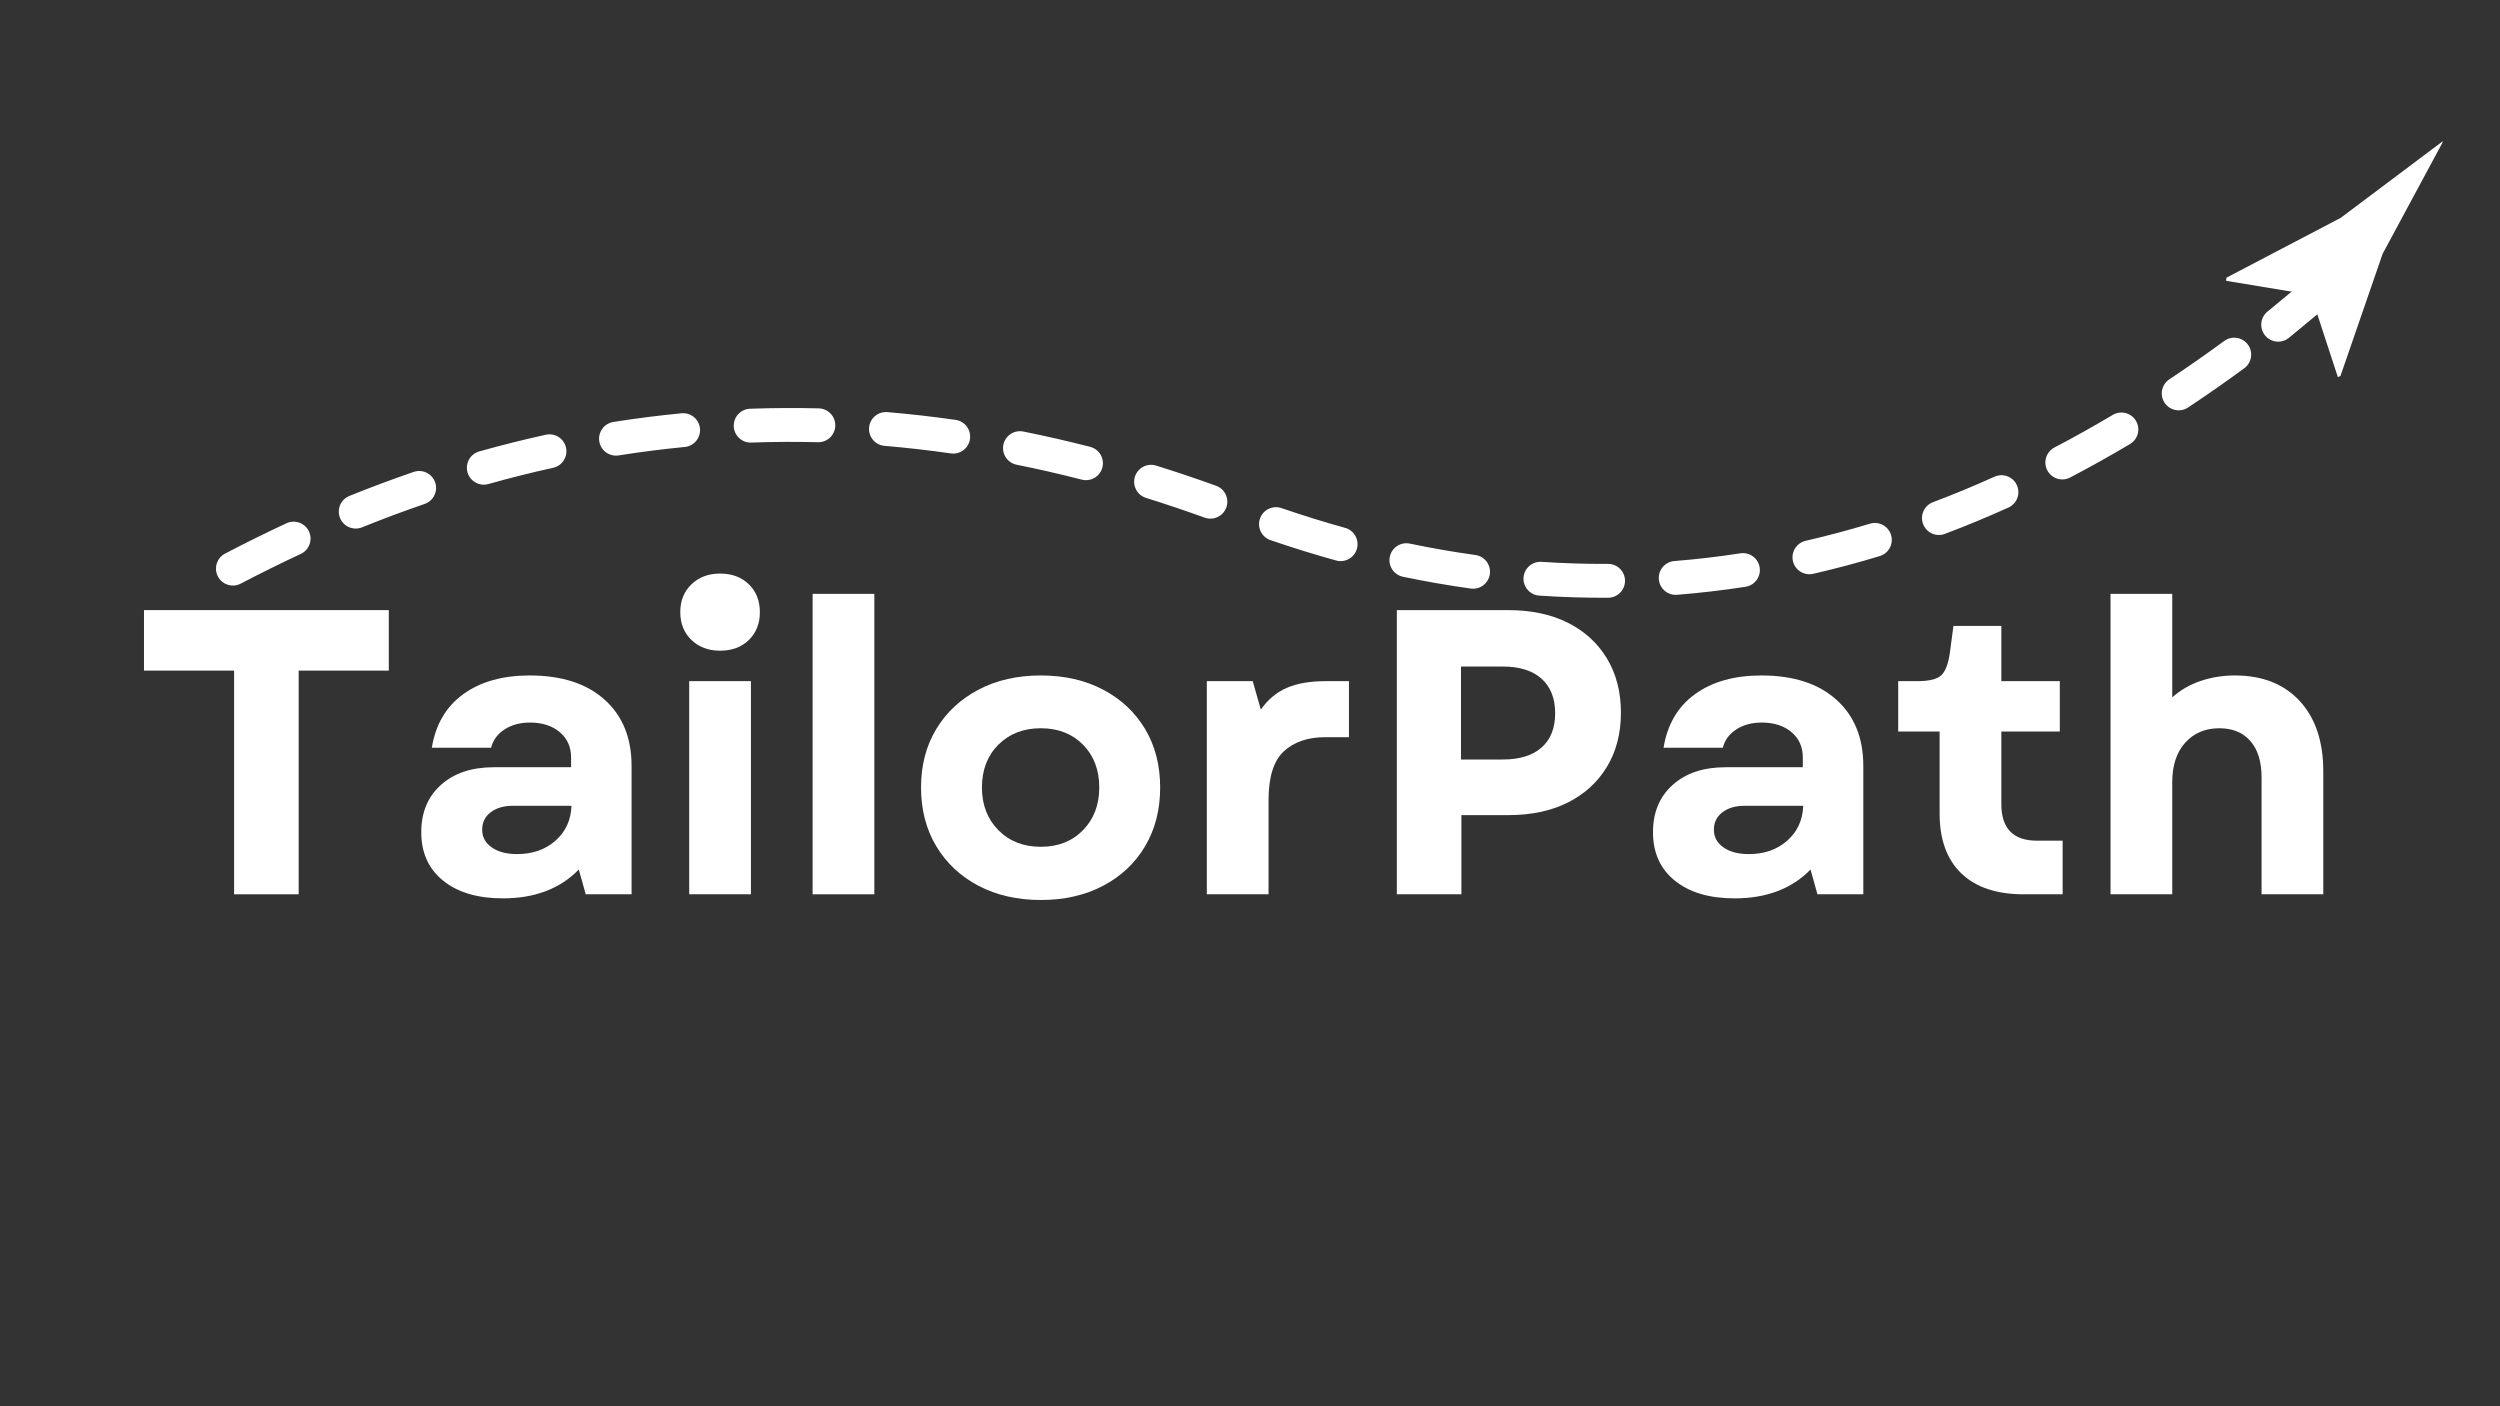
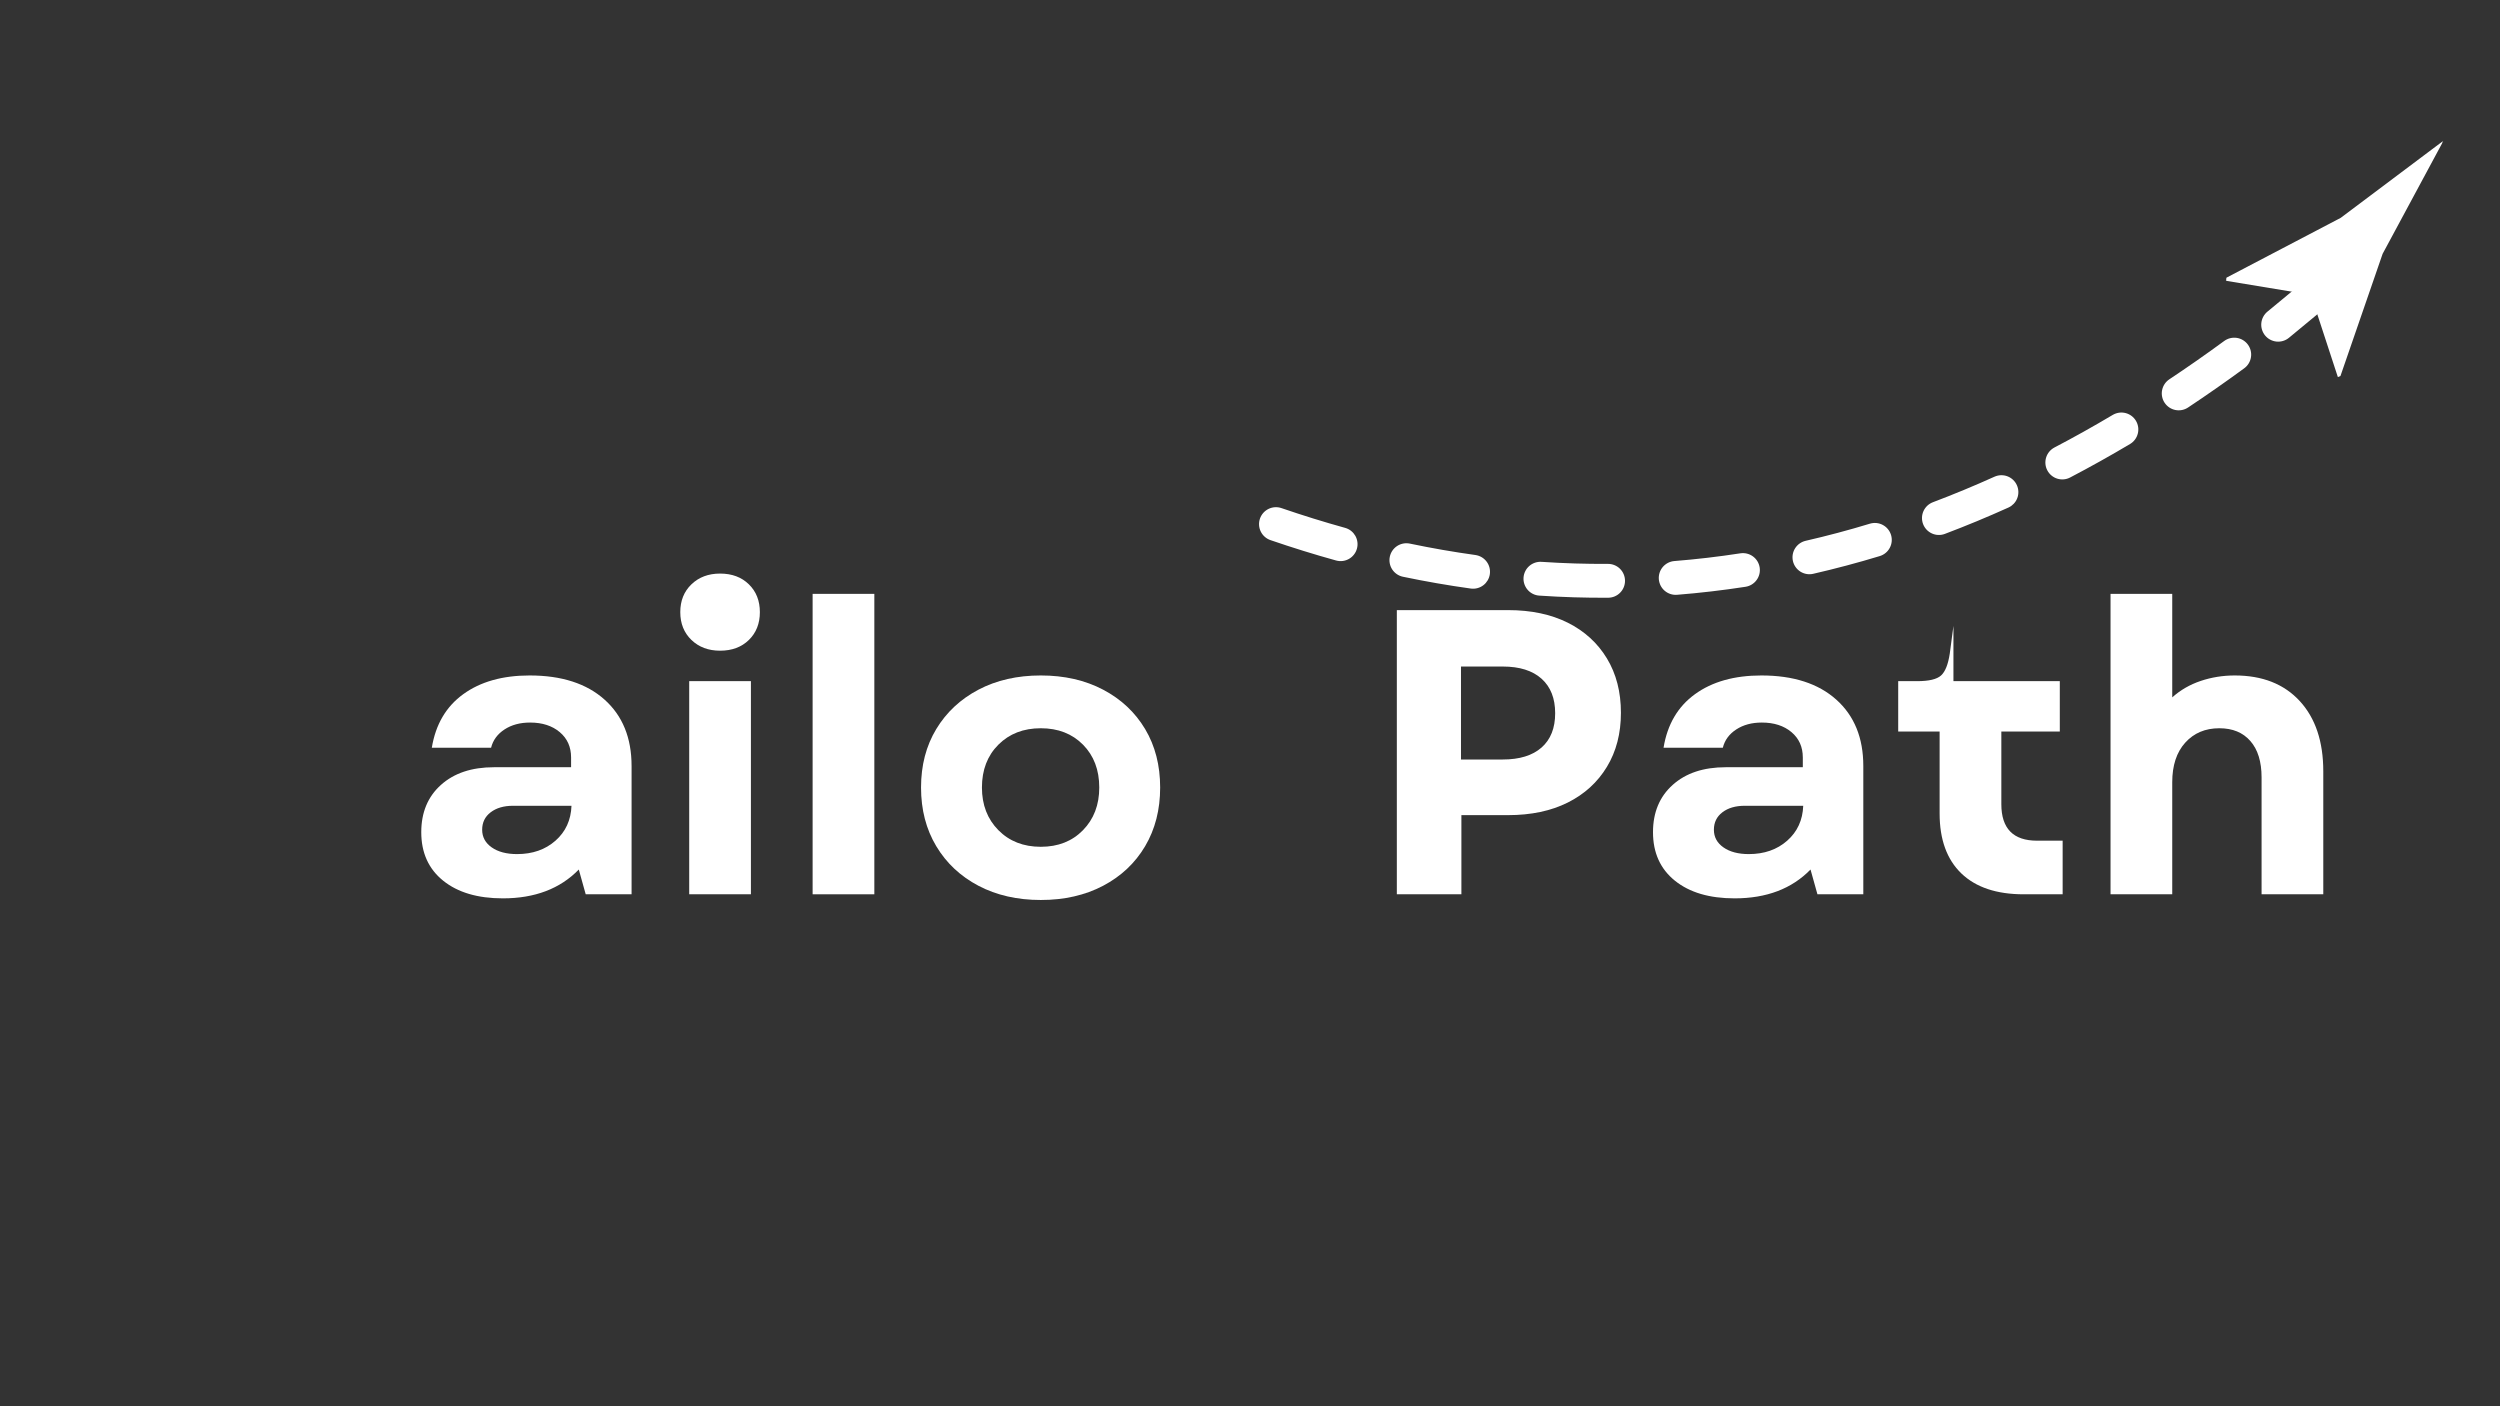
<svg xmlns="http://www.w3.org/2000/svg" width="1920" height="1080" viewBox="0 0 1920 1080" fill="none">
  <rect x="0" y="0" width="1920" height="1080" fill="#333333" stroke="none" />
  <mask id="mask0_1_173" style="mask-type:luminance" maskUnits="userSpaceOnUse" x="1709" y="108" width="168" height="183">
    <path d="M1709.33 108H1876.22V290.667H1709.33V108Z" fill="white" />
  </mask>
  <g mask="url(#mask0_1_173)">
    <path d="M1774.8 226.437L1709.48 215.63L1709.77 213.333L1797.68 167.297C1823.99 147.542 1850.31 127.792 1876.62 108.042C1861.03 137.015 1845.43 165.984 1829.84 194.958L1797.47 288.771L1795.48 289.604L1774.8 226.437Z" fill="white" />
  </g>
  <path d="M1798 226.281L1757.92 259.412C1757.26 259.953 1756.55 260.427 1755.8 260.834C1755.05 261.24 1754.27 261.568 1753.45 261.818C1752.64 262.068 1751.8 262.24 1750.95 262.323C1750.1 262.412 1749.26 262.412 1748.41 262.334C1747.56 262.25 1746.72 262.089 1745.91 261.844C1745.09 261.599 1744.3 261.276 1743.55 260.875C1742.79 260.479 1742.08 260.011 1741.42 259.469C1740.76 258.927 1740.16 258.334 1739.61 257.672C1739.07 257.016 1738.59 256.313 1738.19 255.558C1737.79 254.808 1737.46 254.026 1737.21 253.209C1736.96 252.391 1736.79 251.558 1736.7 250.709C1736.61 249.86 1736.61 249.011 1736.69 248.162C1736.77 247.313 1736.94 246.479 1737.18 245.662C1737.43 244.844 1737.75 244.058 1738.15 243.302C1738.55 242.547 1739.02 241.839 1739.56 241.177C1740.09 240.516 1740.69 239.917 1741.35 239.37L1781.43 206.24C1782.09 205.698 1782.8 205.224 1783.55 204.818C1784.3 204.412 1785.08 204.084 1785.9 203.834C1786.71 203.584 1787.55 203.417 1788.4 203.328C1789.24 203.245 1790.09 203.24 1790.94 203.323C1791.8 203.401 1792.63 203.563 1793.45 203.808C1794.27 204.052 1795.05 204.375 1795.8 204.776C1796.56 205.177 1797.27 205.646 1797.93 206.183C1798.59 206.724 1799.19 207.323 1799.73 207.979C1800.28 208.636 1800.76 209.344 1801.16 210.094C1801.56 210.844 1801.89 211.63 1802.14 212.443C1802.39 213.261 1802.56 214.094 1802.65 214.943C1802.73 215.792 1802.74 216.641 1802.66 217.49C1802.58 218.339 1802.41 219.177 1802.17 219.995C1801.92 220.813 1801.6 221.594 1801.2 222.349C1800.8 223.104 1800.33 223.813 1799.79 224.474C1799.26 225.136 1798.66 225.74 1798 226.281Z" fill="white" />
-   <path d="M172.833 425.187C188.526 416.953 204.255 409.177 220.016 401.859C220.786 401.5 221.589 401.219 222.417 401.016C223.25 400.812 224.089 400.693 224.943 400.656C225.797 400.625 226.641 400.672 227.484 400.802C228.328 400.932 229.151 401.146 229.953 401.437C230.755 401.729 231.521 402.099 232.25 402.542C232.979 402.984 233.656 403.495 234.286 404.073C234.917 404.651 235.484 405.286 235.984 405.974C236.49 406.661 236.922 407.396 237.281 408.172C237.641 408.943 237.922 409.745 238.125 410.573C238.323 411.406 238.443 412.245 238.479 413.099C238.516 413.953 238.469 414.797 238.339 415.641C238.208 416.484 237.995 417.307 237.703 418.109C237.406 418.911 237.042 419.677 236.594 420.406C236.151 421.135 235.641 421.812 235.063 422.443C234.484 423.073 233.854 423.635 233.161 424.141C232.474 424.646 231.745 425.078 230.969 425.437C215.589 432.583 200.234 440.177 184.906 448.214C184.151 448.609 183.365 448.927 182.547 449.167C181.724 449.411 180.891 449.568 180.042 449.646C179.193 449.724 178.344 449.714 177.495 449.625C176.646 449.536 175.813 449.365 174.995 449.109C174.182 448.854 173.401 448.521 172.651 448.115C171.901 447.708 171.198 447.229 170.542 446.682C169.885 446.135 169.292 445.531 168.755 444.865C168.219 444.203 167.75 443.49 167.354 442.734C166.958 441.979 166.641 441.193 166.401 440.375C166.156 439.557 166 438.719 165.922 437.87C165.844 437.021 165.854 436.172 165.943 435.323C166.031 434.474 166.203 433.641 166.458 432.828C166.714 432.01 167.047 431.229 167.453 430.479C167.859 429.729 168.339 429.026 168.885 428.375C169.432 427.719 170.036 427.12 170.703 426.583C171.365 426.047 172.078 425.583 172.833 425.187ZM268.328 380.875C284.75 374.24 301.208 368.089 317.703 362.432C318.51 362.151 319.339 361.958 320.182 361.844C321.026 361.729 321.875 361.698 322.729 361.75C323.583 361.807 324.422 361.943 325.245 362.161C326.073 362.375 326.865 362.672 327.635 363.047C328.401 363.422 329.125 363.87 329.802 364.385C330.479 364.906 331.104 365.484 331.667 366.125C332.234 366.766 332.729 367.453 333.156 368.193C333.589 368.927 333.943 369.703 334.219 370.51C334.495 371.318 334.693 372.141 334.807 372.99C334.917 373.833 334.948 374.682 334.896 375.536C334.844 376.385 334.708 377.224 334.49 378.052C334.271 378.875 333.974 379.672 333.599 380.437C333.224 381.203 332.776 381.927 332.26 382.609C331.745 383.286 331.167 383.906 330.526 384.474C329.885 385.036 329.198 385.536 328.458 385.964C327.719 386.391 326.948 386.745 326.141 387.021C310.089 392.531 294.063 398.516 278.068 404.979C277.276 405.302 276.464 405.542 275.625 405.698C274.786 405.859 273.943 405.932 273.089 405.927C272.234 405.922 271.391 405.828 270.552 405.656C269.719 405.479 268.906 405.229 268.12 404.896C267.333 404.562 266.589 404.156 265.885 403.672C265.177 403.193 264.526 402.651 263.927 402.042C263.328 401.432 262.797 400.771 262.328 400.057C261.859 399.344 261.464 398.589 261.146 397.797C260.828 397.005 260.589 396.193 260.427 395.354C260.266 394.516 260.193 393.667 260.198 392.812C260.208 391.964 260.297 391.115 260.469 390.281C260.646 389.448 260.901 388.635 261.234 387.849C261.568 387.062 261.974 386.318 262.453 385.609C262.932 384.906 263.479 384.255 264.089 383.656C264.693 383.057 265.354 382.526 266.068 382.057C266.786 381.589 267.536 381.193 268.328 380.875ZM368.036 346.708C385.057 341.917 402.109 337.641 419.203 333.88C420.036 333.698 420.88 333.594 421.734 333.578C422.589 333.562 423.432 333.625 424.276 333.776C425.115 333.927 425.932 334.156 426.729 334.469C427.521 334.776 428.281 335.161 429 335.62C429.719 336.083 430.385 336.609 431 337.198C431.615 337.792 432.167 338.437 432.656 339.135C433.146 339.833 433.563 340.578 433.901 341.359C434.245 342.141 434.51 342.948 434.693 343.781C434.875 344.615 434.974 345.458 434.995 346.312C435.01 347.167 434.943 348.01 434.797 348.854C434.646 349.693 434.417 350.51 434.104 351.307C433.792 352.099 433.406 352.859 432.948 353.578C432.49 354.297 431.964 354.964 431.37 355.578C430.781 356.198 430.135 356.75 429.438 357.234C428.734 357.724 427.995 358.141 427.214 358.484C426.432 358.823 425.625 359.089 424.786 359.271C408.188 362.922 391.62 367.078 375.089 371.734C374.266 371.969 373.427 372.115 372.578 372.182C371.724 372.25 370.875 372.234 370.031 372.13C369.182 372.031 368.354 371.849 367.542 371.583C366.729 371.323 365.948 370.979 365.203 370.562C364.464 370.146 363.766 369.661 363.115 369.104C362.469 368.552 361.88 367.937 361.349 367.266C360.823 366.599 360.365 365.88 359.974 365.12C359.589 364.359 359.281 363.568 359.047 362.75C358.818 361.927 358.667 361.089 358.599 360.24C358.536 359.385 358.552 358.536 358.651 357.693C358.755 356.844 358.938 356.016 359.198 355.203C359.464 354.391 359.802 353.615 360.219 352.87C360.641 352.125 361.125 351.427 361.677 350.776C362.234 350.13 362.844 349.542 363.516 349.01C364.188 348.484 364.901 348.026 365.661 347.641C366.422 347.25 367.214 346.943 368.036 346.708ZM471.047 324.073C488.458 321.318 505.906 319.094 523.391 317.401C524.24 317.318 525.089 317.318 525.938 317.406C526.786 317.49 527.62 317.656 528.438 317.906C529.25 318.156 530.036 318.479 530.786 318.885C531.542 319.286 532.245 319.76 532.906 320.302C533.563 320.844 534.161 321.448 534.703 322.109C535.245 322.771 535.714 323.474 536.115 324.229C536.516 324.984 536.844 325.771 537.089 326.589C537.333 327.401 537.5 328.234 537.583 329.089C537.661 329.937 537.661 330.786 537.578 331.635C537.49 332.484 537.323 333.318 537.078 334.135C536.828 334.948 536.5 335.734 536.099 336.484C535.693 337.24 535.219 337.943 534.677 338.604C534.135 339.26 533.531 339.859 532.875 340.401C532.214 340.943 531.505 341.411 530.75 341.812C530 342.214 529.214 342.542 528.396 342.786C527.578 343.031 526.745 343.198 525.896 343.281C508.932 344.922 492.005 347.078 475.109 349.755C474.266 349.891 473.422 349.937 472.568 349.906C471.714 349.87 470.87 349.755 470.042 349.557C469.214 349.354 468.411 349.078 467.635 348.719C466.859 348.365 466.125 347.932 465.438 347.432C464.745 346.932 464.109 346.365 463.531 345.74C462.953 345.115 462.438 344.432 461.995 343.708C461.547 342.979 461.177 342.214 460.88 341.411C460.583 340.615 460.37 339.792 460.24 338.948C460.104 338.104 460.052 337.255 460.089 336.406C460.12 335.552 460.24 334.708 460.438 333.88C460.635 333.052 460.917 332.245 461.271 331.474C461.63 330.698 462.057 329.964 462.563 329.271C463.063 328.583 463.625 327.948 464.255 327.37C464.88 326.786 465.557 326.276 466.286 325.828C467.016 325.385 467.776 325.016 468.578 324.719C469.38 324.422 470.203 324.208 471.047 324.073ZM576.047 313.911C593.599 313.286 611.188 313.193 628.813 313.625C629.667 313.646 630.51 313.75 631.344 313.937C632.177 314.125 632.984 314.396 633.76 314.74C634.542 315.083 635.281 315.505 635.979 315.995C636.677 316.49 637.323 317.042 637.911 317.661C638.5 318.281 639.021 318.948 639.479 319.672C639.932 320.391 640.313 321.151 640.62 321.948C640.927 322.745 641.156 323.562 641.302 324.401C641.448 325.245 641.51 326.094 641.49 326.943C641.469 327.797 641.365 328.641 641.177 329.474C640.99 330.307 640.724 331.115 640.375 331.896C640.031 332.672 639.609 333.411 639.12 334.109C638.625 334.807 638.073 335.453 637.453 336.042C636.833 336.63 636.167 337.151 635.443 337.609C634.724 338.062 633.964 338.448 633.167 338.755C632.37 339.062 631.552 339.286 630.714 339.432C629.87 339.578 629.026 339.641 628.172 339.62C611.068 339.198 594.005 339.286 576.974 339.896C576.12 339.927 575.271 339.875 574.427 339.74C573.589 339.599 572.766 339.385 571.964 339.083C571.167 338.786 570.401 338.411 569.677 337.964C568.953 337.516 568.276 337 567.651 336.422C567.026 335.839 566.464 335.203 565.964 334.51C565.464 333.818 565.036 333.083 564.682 332.307C564.328 331.531 564.052 330.724 563.859 329.896C563.661 329.062 563.547 328.224 563.516 327.37C563.484 326.516 563.542 325.667 563.677 324.823C563.813 323.984 564.031 323.161 564.328 322.359C564.625 321.562 565 320.797 565.448 320.073C565.896 319.349 566.411 318.672 566.995 318.047C567.578 317.422 568.214 316.859 568.906 316.359C569.599 315.859 570.333 315.432 571.109 315.078C571.885 314.724 572.688 314.448 573.521 314.255C574.349 314.057 575.193 313.943 576.047 313.911ZM681.5 316.505C698.938 317.979 716.411 319.969 733.917 322.474C734.76 322.599 735.589 322.797 736.391 323.083C737.198 323.365 737.969 323.724 738.703 324.161C739.438 324.594 740.12 325.099 740.755 325.667C741.391 326.24 741.964 326.865 742.479 327.547C742.99 328.229 743.427 328.958 743.797 329.724C744.167 330.495 744.458 331.297 744.667 332.12C744.88 332.948 745.01 333.786 745.057 334.641C745.104 335.495 745.063 336.344 744.943 337.187C744.823 338.031 744.62 338.854 744.339 339.661C744.052 340.469 743.693 341.234 743.26 341.969C742.823 342.703 742.323 343.391 741.75 344.026C741.182 344.661 740.557 345.234 739.87 345.745C739.188 346.26 738.464 346.698 737.693 347.068C736.922 347.437 736.125 347.729 735.297 347.937C734.469 348.151 733.63 348.281 732.781 348.323C731.927 348.37 731.078 348.333 730.234 348.214C713.224 345.776 696.25 343.844 679.313 342.417C678.464 342.344 677.625 342.187 676.807 341.953C675.984 341.719 675.198 341.401 674.438 341.01C673.682 340.62 672.969 340.156 672.302 339.625C671.635 339.094 671.026 338.5 670.474 337.849C669.922 337.193 669.443 336.495 669.026 335.75C668.615 335 668.281 334.219 668.021 333.406C667.76 332.594 667.583 331.766 667.49 330.917C667.391 330.068 667.38 329.219 667.453 328.37C667.526 327.516 667.677 326.682 667.917 325.859C668.151 325.042 668.464 324.25 668.859 323.495C669.25 322.734 669.714 322.021 670.245 321.354C670.776 320.687 671.37 320.078 672.021 319.526C672.672 318.979 673.37 318.495 674.12 318.083C674.865 317.672 675.646 317.333 676.458 317.073C677.271 316.818 678.104 316.641 678.953 316.542C679.802 316.448 680.651 316.437 681.5 316.505ZM785.891 331.411C802.984 334.844 820.109 338.766 837.266 343.172C838.094 343.385 838.891 343.672 839.661 344.042C840.427 344.411 841.156 344.854 841.839 345.37C842.521 345.88 843.146 346.453 843.714 347.089C844.286 347.724 844.786 348.411 845.219 349.146C845.656 349.88 846.016 350.651 846.297 351.458C846.578 352.26 846.781 353.089 846.901 353.932C847.021 354.776 847.057 355.625 847.01 356.479C846.964 357.333 846.833 358.172 846.62 358.995C846.411 359.823 846.12 360.62 845.75 361.391C845.38 362.161 844.938 362.885 844.427 363.568C843.911 364.25 843.339 364.88 842.703 365.448C842.068 366.016 841.38 366.521 840.646 366.953C839.911 367.385 839.141 367.745 838.333 368.026C837.531 368.312 836.703 368.51 835.859 368.63C835.016 368.755 834.167 368.792 833.313 368.745C832.464 368.693 831.62 368.568 830.797 368.354C814.089 364.062 797.417 360.245 780.776 356.906C779.938 356.74 779.125 356.49 778.339 356.161C777.552 355.833 776.802 355.432 776.094 354.958C775.385 354.479 774.729 353.943 774.125 353.339C773.526 352.729 772.984 352.073 772.516 351.365C772.042 350.651 771.641 349.901 771.318 349.115C770.99 348.323 770.745 347.51 770.578 346.672C770.417 345.839 770.333 344.99 770.333 344.135C770.339 343.281 770.422 342.437 770.589 341.599C770.755 340.766 771.005 339.953 771.333 339.167C771.661 338.375 772.063 337.625 772.536 336.917C773.016 336.208 773.552 335.552 774.156 334.953C774.76 334.349 775.422 333.812 776.13 333.339C776.844 332.865 777.589 332.464 778.38 332.141C779.172 331.818 779.984 331.568 780.818 331.406C781.656 331.24 782.505 331.156 783.359 331.161C784.208 331.161 785.057 331.245 785.891 331.411ZM887.896 357.573C903.245 362.354 918.615 367.526 934.01 373.089C934.813 373.38 935.578 373.745 936.313 374.187C937.042 374.625 937.724 375.135 938.354 375.708C938.984 376.286 939.552 376.917 940.057 377.604C940.563 378.292 941 379.021 941.365 379.792C941.724 380.568 942.01 381.37 942.214 382.198C942.417 383.026 942.542 383.865 942.578 384.719C942.62 385.573 942.573 386.417 942.448 387.26C942.318 388.109 942.109 388.932 941.818 389.734C941.531 390.536 941.167 391.302 940.724 392.031C940.281 392.766 939.776 393.443 939.198 394.078C938.625 394.708 937.995 395.276 937.307 395.781C936.62 396.286 935.891 396.724 935.115 397.083C934.344 397.448 933.542 397.729 932.714 397.937C931.885 398.141 931.047 398.266 930.193 398.302C929.339 398.344 928.49 398.297 927.646 398.172C926.802 398.042 925.979 397.833 925.177 397.542C910.141 392.115 895.135 387.062 880.156 382.391C879.344 382.141 878.563 381.807 877.813 381.401C877.063 380.99 876.359 380.516 875.703 379.969C875.047 379.422 874.453 378.818 873.917 378.151C873.38 377.49 872.912 376.776 872.516 376.021C872.12 375.266 871.802 374.479 871.557 373.661C871.318 372.839 871.156 372.005 871.083 371.156C871.005 370.307 871.01 369.458 871.099 368.609C871.193 367.76 871.365 366.927 871.62 366.115C871.87 365.297 872.203 364.516 872.609 363.766C873.021 363.016 873.495 362.312 874.042 361.656C874.589 361 875.193 360.406 875.859 359.87C876.521 359.333 877.234 358.865 877.99 358.469C878.745 358.073 879.531 357.755 880.349 357.51C881.167 357.271 882.005 357.115 882.854 357.036C883.703 356.958 884.552 356.964 885.401 357.052C886.25 357.146 887.083 357.318 887.896 357.573Z" fill="white" />
  <path d="M1723.58 282.833C1709.23 293.344 1694.85 303.385 1680.44 312.958C1679.73 313.432 1678.98 313.828 1678.19 314.156C1677.4 314.479 1676.59 314.724 1675.75 314.891C1674.91 315.052 1674.06 315.135 1673.21 315.13C1672.36 315.13 1671.51 315.042 1670.68 314.875C1669.84 314.703 1669.03 314.458 1668.24 314.13C1667.45 313.797 1666.7 313.396 1665.99 312.922C1665.29 312.443 1664.63 311.901 1664.03 311.297C1663.43 310.693 1662.89 310.036 1662.42 309.323C1661.95 308.615 1661.55 307.865 1661.22 307.073C1660.9 306.281 1660.66 305.469 1660.49 304.63C1660.33 303.797 1660.24 302.948 1660.24 302.094C1660.25 301.24 1660.33 300.396 1660.51 299.562C1660.67 298.724 1660.92 297.911 1661.25 297.125C1661.58 296.333 1661.98 295.588 1662.46 294.88C1662.93 294.172 1663.47 293.516 1664.08 292.911C1664.69 292.312 1665.34 291.776 1666.05 291.302C1680.14 281.948 1694.19 272.135 1708.21 261.859C1708.9 261.354 1709.63 260.922 1710.41 260.562C1711.18 260.203 1711.98 259.917 1712.81 259.719C1713.64 259.516 1714.48 259.396 1715.33 259.359C1716.19 259.323 1717.04 259.365 1717.88 259.495C1718.72 259.625 1719.55 259.838 1720.35 260.13C1721.15 260.422 1721.92 260.792 1722.65 261.234C1723.38 261.677 1724.05 262.187 1724.68 262.766C1725.31 263.338 1725.88 263.974 1726.38 264.661C1726.89 265.349 1727.32 266.083 1727.68 266.854C1728.04 267.63 1728.32 268.432 1728.53 269.26C1728.73 270.088 1728.85 270.932 1728.89 271.781C1728.92 272.635 1728.88 273.484 1728.74 274.328C1728.61 275.172 1728.4 275.995 1728.11 276.797C1727.82 277.599 1727.45 278.365 1727.01 279.094C1726.56 279.823 1726.05 280.5 1725.48 281.13C1724.9 281.76 1724.27 282.328 1723.58 282.833ZM1635.88 341C1620.58 350.099 1605.24 358.667 1589.87 366.708C1589.11 367.104 1588.33 367.422 1587.51 367.667C1586.69 367.906 1585.85 368.062 1585.01 368.141C1584.16 368.213 1583.31 368.208 1582.46 368.12C1581.61 368.026 1580.78 367.854 1579.96 367.599C1579.15 367.344 1578.36 367.01 1577.61 366.604C1576.86 366.193 1576.17 365.713 1575.51 365.167C1574.85 364.62 1574.26 364.016 1573.72 363.349C1573.19 362.687 1572.72 361.974 1572.33 361.219C1571.93 360.463 1571.61 359.677 1571.37 358.859C1571.13 358.036 1570.97 357.203 1570.9 356.354C1570.82 355.505 1570.83 354.651 1570.92 353.807C1571.01 352.958 1571.18 352.125 1571.44 351.307C1571.69 350.495 1572.03 349.713 1572.43 348.963C1572.84 348.213 1573.32 347.51 1573.86 346.859C1574.42 346.203 1575.02 345.609 1575.68 345.073C1576.35 344.536 1577.06 344.068 1577.82 343.672C1592.77 335.849 1607.69 327.505 1622.59 318.651C1623.32 318.219 1624.09 317.854 1624.9 317.573C1625.7 317.286 1626.53 317.083 1627.37 316.963C1628.22 316.838 1629.06 316.802 1629.92 316.844C1630.77 316.891 1631.61 317.021 1632.44 317.229C1633.27 317.437 1634.06 317.729 1634.83 318.094C1635.6 318.463 1636.33 318.901 1637.02 319.417C1637.7 319.927 1638.32 320.5 1638.9 321.13C1639.47 321.766 1639.97 322.453 1640.41 323.187C1640.84 323.917 1641.2 324.687 1641.49 325.495C1641.77 326.297 1641.97 327.12 1642.1 327.969C1642.22 328.812 1642.26 329.661 1642.21 330.51C1642.17 331.365 1642.04 332.203 1641.83 333.031C1641.62 333.859 1641.33 334.656 1640.96 335.427C1640.59 336.198 1640.16 336.927 1639.65 337.609C1639.14 338.292 1638.56 338.922 1637.93 339.49C1637.29 340.062 1636.61 340.568 1635.88 341ZM1542.45 389.812C1526.23 397.13 1509.97 403.865 1493.68 410.021C1492.88 410.323 1492.06 410.547 1491.21 410.687C1490.38 410.828 1489.53 410.88 1488.67 410.854C1487.82 410.828 1486.98 410.719 1486.15 410.526C1485.31 410.333 1484.51 410.062 1483.73 409.708C1482.95 409.359 1482.22 408.937 1481.52 408.437C1480.83 407.943 1480.19 407.385 1479.6 406.76C1479.02 406.141 1478.5 405.463 1478.05 404.74C1477.6 404.016 1477.22 403.255 1476.92 402.458C1476.62 401.656 1476.4 400.838 1476.26 399.995C1476.12 399.156 1476.06 398.307 1476.09 397.453C1476.11 396.599 1476.22 395.76 1476.42 394.927C1476.61 394.094 1476.88 393.292 1477.23 392.51C1477.58 391.734 1478.01 391 1478.51 390.302C1479 389.609 1479.56 388.969 1480.18 388.385C1480.8 387.802 1481.48 387.281 1482.2 386.833C1482.93 386.38 1483.69 386.005 1484.48 385.703C1500.28 379.734 1516.04 373.203 1531.76 366.109C1532.54 365.76 1533.34 365.49 1534.18 365.297C1535.01 365.104 1535.85 364.995 1536.7 364.969C1537.56 364.943 1538.4 364.995 1539.24 365.135C1540.09 365.276 1540.91 365.5 1541.7 365.802C1542.51 366.104 1543.27 366.479 1543.99 366.932C1544.71 367.385 1545.39 367.901 1546.01 368.49C1546.63 369.073 1547.19 369.713 1547.69 370.406C1548.18 371.099 1548.6 371.838 1548.95 372.615C1549.31 373.391 1549.58 374.198 1549.77 375.031C1549.96 375.859 1550.07 376.703 1550.1 377.557C1550.13 378.411 1550.07 379.255 1549.93 380.099C1549.79 380.943 1549.57 381.76 1549.27 382.557C1548.96 383.359 1548.59 384.12 1548.14 384.844C1547.68 385.568 1547.16 386.24 1546.58 386.865C1545.99 387.484 1545.35 388.042 1544.66 388.542C1543.96 389.036 1543.23 389.458 1542.45 389.812ZM1443.66 427.068C1426.66 432.229 1409.63 436.771 1392.54 440.682C1391.71 440.875 1390.87 440.979 1390.02 441.005C1389.16 441.031 1388.32 440.974 1387.47 440.828C1386.63 440.687 1385.81 440.463 1385.02 440.161C1384.22 439.859 1383.46 439.479 1382.73 439.026C1382.01 438.573 1381.34 438.052 1380.72 437.469C1380.1 436.88 1379.54 436.24 1379.05 435.542C1378.55 434.849 1378.13 434.109 1377.78 433.333C1377.43 432.552 1377.16 431.75 1376.97 430.917C1376.78 430.083 1376.67 429.24 1376.65 428.391C1376.62 427.536 1376.68 426.687 1376.82 425.844C1376.96 425.005 1377.19 424.182 1377.49 423.385C1377.79 422.588 1378.17 421.828 1378.63 421.104C1379.08 420.38 1379.6 419.708 1380.19 419.088C1380.77 418.469 1381.41 417.911 1382.11 417.417C1382.8 416.922 1383.54 416.5 1384.32 416.151C1385.1 415.802 1385.9 415.531 1386.73 415.338C1403.22 411.562 1419.68 407.177 1436.1 402.187C1436.92 401.943 1437.75 401.776 1438.6 401.693C1439.45 401.609 1440.3 401.604 1441.15 401.687C1441.99 401.771 1442.83 401.937 1443.65 402.187C1444.46 402.432 1445.25 402.76 1446 403.161C1446.76 403.562 1447.46 404.036 1448.12 404.573C1448.78 405.115 1449.38 405.719 1449.92 406.375C1450.46 407.036 1450.94 407.745 1451.34 408.495C1451.74 409.25 1452.07 410.031 1452.32 410.849C1452.56 411.667 1452.73 412.5 1452.81 413.349C1452.9 414.198 1452.9 415.047 1452.82 415.896C1452.73 416.745 1452.57 417.578 1452.32 418.396C1452.07 419.213 1451.75 420 1451.34 420.75C1450.94 421.505 1450.47 422.208 1449.93 422.87C1449.39 423.531 1448.79 424.13 1448.13 424.672C1447.47 425.213 1446.77 425.687 1446.01 426.088C1445.26 426.495 1444.47 426.818 1443.66 427.068ZM1340.56 450.651C1323.07 453.349 1305.55 455.401 1287.98 456.802C1287.13 456.87 1286.28 456.854 1285.43 456.755C1284.58 456.656 1283.75 456.474 1282.94 456.213C1282.13 455.948 1281.35 455.609 1280.6 455.193C1279.86 454.776 1279.16 454.292 1278.51 453.74C1277.86 453.187 1277.27 452.573 1276.74 451.901C1276.21 451.234 1275.76 450.521 1275.36 449.76C1274.98 449 1274.67 448.208 1274.44 447.385C1274.2 446.568 1274.05 445.729 1273.98 444.88C1273.92 444.026 1273.93 443.177 1274.03 442.328C1274.13 441.484 1274.31 440.651 1274.57 439.838C1274.84 439.026 1275.18 438.25 1275.59 437.505C1276.01 436.76 1276.49 436.062 1277.05 435.411C1277.6 434.76 1278.21 434.172 1278.89 433.646C1279.55 433.115 1280.27 432.656 1281.03 432.266C1281.79 431.88 1282.58 431.568 1283.4 431.333C1284.22 431.104 1285.06 430.953 1285.91 430.885C1302.84 429.531 1319.73 427.557 1336.59 424.953C1337.44 424.823 1338.29 424.776 1339.14 424.812C1339.99 424.849 1340.83 424.969 1341.66 425.172C1342.49 425.375 1343.29 425.656 1344.07 426.016C1344.84 426.375 1345.57 426.807 1346.26 427.312C1346.95 427.818 1347.58 428.385 1348.16 429.016C1348.73 429.641 1349.24 430.323 1349.69 431.052C1350.13 431.781 1350.5 432.547 1350.79 433.349C1351.08 434.151 1351.29 434.974 1351.43 435.818C1351.56 436.661 1351.6 437.51 1351.56 438.365C1351.53 439.213 1351.41 440.057 1351.21 440.885C1351.01 441.713 1350.72 442.516 1350.36 443.292C1350 444.062 1349.57 444.797 1349.06 445.484C1348.56 446.172 1347.99 446.807 1347.36 447.38C1346.73 447.958 1346.06 448.469 1345.33 448.911C1344.6 449.354 1343.83 449.724 1343.03 450.016C1342.23 450.307 1341.41 450.521 1340.56 450.651ZM1235.08 459.062C1217.48 459.167 1199.85 458.625 1182.17 457.432C1181.32 457.375 1180.48 457.24 1179.66 457.016C1178.83 456.792 1178.04 456.495 1177.28 456.115C1176.51 455.734 1175.79 455.286 1175.11 454.766C1174.44 454.245 1173.82 453.661 1173.26 453.021C1172.69 452.375 1172.2 451.687 1171.78 450.943C1171.35 450.203 1171 449.432 1170.73 448.62C1170.45 447.812 1170.26 446.984 1170.15 446.141C1170.04 445.292 1170.02 444.443 1170.07 443.594C1170.13 442.74 1170.27 441.901 1170.49 441.078C1170.71 440.255 1171.02 439.458 1171.4 438.693C1171.77 437.927 1172.22 437.208 1172.74 436.531C1173.27 435.854 1173.84 435.24 1174.49 434.677C1175.13 434.115 1175.82 433.62 1176.56 433.193C1177.3 432.771 1178.08 432.422 1178.89 432.146C1179.69 431.875 1180.52 431.682 1181.37 431.573C1182.21 431.463 1183.06 431.437 1183.92 431.495C1200.96 432.641 1217.96 433.161 1234.93 433.062C1235.79 433.057 1236.63 433.135 1237.47 433.297C1238.31 433.458 1239.12 433.703 1239.91 434.026C1240.7 434.344 1241.45 434.745 1242.17 435.213C1242.88 435.682 1243.54 436.219 1244.15 436.818C1244.75 437.417 1245.3 438.073 1245.78 438.776C1246.25 439.484 1246.66 440.234 1246.99 441.021C1247.32 441.807 1247.57 442.615 1247.74 443.453C1247.91 444.292 1248 445.135 1248.01 445.99C1248.01 446.844 1247.93 447.687 1247.77 448.526C1247.61 449.365 1247.37 450.177 1247.05 450.969C1246.72 451.76 1246.33 452.51 1245.86 453.224C1245.39 453.937 1244.85 454.594 1244.25 455.203C1243.65 455.807 1243 456.354 1242.29 456.828C1241.58 457.307 1240.84 457.713 1240.05 458.047C1239.27 458.375 1238.45 458.625 1237.61 458.797C1236.78 458.969 1235.94 459.057 1235.08 459.062ZM1129.54 452.005C1112.21 449.599 1094.84 446.573 1077.44 442.937C1076.6 442.766 1075.8 442.51 1075.01 442.177C1074.22 441.838 1073.48 441.432 1072.78 440.953C1072.07 440.469 1071.42 439.927 1070.82 439.318C1070.22 438.708 1069.69 438.047 1069.22 437.328C1068.76 436.615 1068.36 435.865 1068.04 435.073C1067.72 434.281 1067.48 433.463 1067.33 432.625C1067.17 431.786 1067.09 430.943 1067.1 430.088C1067.11 429.234 1067.2 428.391 1067.38 427.552C1067.55 426.719 1067.81 425.906 1068.14 425.12C1068.47 424.338 1068.88 423.594 1069.36 422.885C1069.84 422.182 1070.39 421.531 1071 420.932C1071.61 420.333 1072.27 419.802 1072.98 419.333C1073.7 418.87 1074.45 418.474 1075.24 418.156C1076.04 417.838 1076.85 417.599 1077.69 417.437C1078.53 417.281 1079.38 417.203 1080.23 417.213C1081.08 417.224 1081.93 417.312 1082.76 417.49C1099.58 421.005 1116.37 423.927 1133.11 426.25C1133.96 426.37 1134.78 426.568 1135.59 426.849C1136.4 427.13 1137.17 427.484 1137.9 427.917C1138.64 428.349 1139.33 428.849 1139.96 429.417C1140.6 429.984 1141.18 430.609 1141.69 431.286C1142.21 431.969 1142.65 432.693 1143.03 433.463C1143.4 434.229 1143.69 435.026 1143.91 435.854C1144.12 436.682 1144.25 437.521 1144.3 438.37C1144.35 439.224 1144.32 440.073 1144.2 440.917C1144.08 441.76 1143.89 442.588 1143.6 443.396C1143.32 444.203 1142.97 444.974 1142.54 445.708C1142.1 446.443 1141.6 447.13 1141.04 447.771C1140.47 448.406 1139.84 448.984 1139.16 449.5C1138.48 450.016 1137.76 450.458 1136.99 450.828C1136.22 451.203 1135.42 451.495 1134.6 451.708C1133.77 451.922 1132.93 452.057 1132.08 452.104C1131.23 452.156 1130.38 452.12 1129.54 452.005ZM1026.12 430.458C1009.35 425.807 992.552 420.594 975.719 414.812C974.911 414.536 974.141 414.182 973.401 413.755C972.661 413.323 971.974 412.828 971.333 412.26C970.693 411.698 970.115 411.073 969.599 410.396C969.083 409.713 968.635 408.995 968.26 408.224C967.885 407.458 967.589 406.661 967.37 405.838C967.156 405.01 967.021 404.172 966.964 403.323C966.911 402.469 966.943 401.62 967.057 400.776C967.172 399.927 967.37 399.104 967.646 398.297C967.922 397.49 968.276 396.713 968.708 395.979C969.135 395.24 969.63 394.552 970.198 393.911C970.76 393.271 971.385 392.693 972.063 392.177C972.745 391.661 973.464 391.213 974.234 390.838C975 390.463 975.797 390.167 976.62 389.948C977.448 389.729 978.286 389.594 979.135 389.542C979.99 389.49 980.839 389.521 981.682 389.635C982.531 389.75 983.354 389.948 984.161 390.224C1000.5 395.833 1016.8 400.891 1033.06 405.401C1033.89 405.63 1034.68 405.937 1035.44 406.318C1036.2 406.703 1036.92 407.161 1037.59 407.682C1038.27 408.208 1038.88 408.797 1039.44 409.443C1039.99 410.088 1040.48 410.786 1040.91 411.526C1041.32 412.271 1041.67 413.047 1041.94 413.859C1042.2 414.667 1042.39 415.495 1042.49 416.344C1042.6 417.193 1042.62 418.042 1042.56 418.891C1042.49 419.745 1042.35 420.578 1042.12 421.401C1041.89 422.224 1041.58 423.016 1041.2 423.781C1040.82 424.542 1040.36 425.26 1039.83 425.932C1039.31 426.604 1038.72 427.219 1038.08 427.776C1037.43 428.333 1036.73 428.823 1035.99 429.245C1035.25 429.661 1034.47 430.01 1033.66 430.276C1032.85 430.542 1032.03 430.729 1031.18 430.833C1030.33 430.937 1029.48 430.958 1028.63 430.896C1027.78 430.828 1026.94 430.687 1026.12 430.458Z" fill="white" />
-   <path d="M179.794 686.816V515.025H110.586V468.566H298.586V515.025H229.378V686.816H179.794Z" fill="white" />
  <path d="M386.198 689.941C366.875 689.941 351.599 685.421 340.365 676.379C329.141 667.337 323.532 654.915 323.532 639.108C323.532 623.941 328.573 611.837 338.657 602.796C348.74 593.754 362.302 589.233 379.344 589.233H438.594V581.733C438.594 573.639 435.683 567.145 429.865 562.254C424.042 557.368 416.453 554.921 407.094 554.921C399.396 554.921 392.849 556.691 387.448 560.233C382.042 563.764 378.615 568.436 377.157 574.254H331.636C334.552 556.379 342.605 542.665 355.802 533.108C369.011 523.54 386 518.754 406.782 518.754C431.308 518.754 450.48 524.941 464.302 537.316C478.136 549.681 485.052 566.671 485.052 588.296V686.816H449.823L444.511 667.796C430.162 682.561 410.724 689.941 386.198 689.941ZM370.302 637.233C370.302 642.848 372.745 647.368 377.636 650.796C382.521 654.228 389.016 655.941 397.115 655.941C408.959 655.941 418.782 652.52 426.573 645.671C434.375 638.811 438.49 629.868 438.907 618.837H394.011C386.938 618.837 381.219 620.504 376.844 623.837C372.48 627.16 370.302 631.624 370.302 637.233Z" fill="white" />
  <path d="M529.31 686.816V523.129H576.706V686.816H529.31ZM522.456 470.129C522.456 461.395 525.31 454.275 531.019 448.775C536.737 443.264 544.071 440.504 553.019 440.504C562.154 440.504 569.529 443.264 575.144 448.775C580.769 454.275 583.581 461.395 583.581 470.129C583.581 478.853 580.769 485.973 575.144 491.483C569.529 496.983 562.154 499.733 553.019 499.733C544.071 499.733 536.737 496.983 531.019 491.483C525.31 485.973 522.456 478.853 522.456 470.129Z" fill="white" />
  <path d="M624.094 686.816V456.087H671.49V686.816H624.094Z" fill="white" />
  <path d="M799.337 691.191C781.253 691.191 765.295 687.551 751.462 680.275C737.639 672.999 726.837 662.868 719.045 649.879C711.253 636.879 707.357 621.858 707.357 604.816C707.357 587.775 711.253 572.811 719.045 559.921C726.837 547.035 737.639 536.952 751.462 529.671C765.295 522.395 781.253 518.754 799.337 518.754C817.42 518.754 833.368 522.395 847.191 529.671C861.008 536.952 871.764 547.035 879.462 559.921C887.154 572.811 891.003 587.775 891.003 604.816C891.003 621.858 887.154 636.879 879.462 649.879C871.764 662.868 861.008 672.999 847.191 680.275C833.368 687.551 817.42 691.191 799.337 691.191ZM754.128 604.816C754.128 618.124 758.337 629.04 766.753 637.566C775.17 646.082 786.029 650.337 799.337 650.337C812.628 650.337 823.43 646.082 831.753 637.566C840.071 629.04 844.232 618.124 844.232 604.816C844.232 591.306 840.071 580.337 831.753 571.921C823.43 563.504 812.628 559.296 799.337 559.296C786.029 559.296 775.17 563.504 766.753 571.921C758.337 580.337 754.128 591.306 754.128 604.816Z" fill="white" />
-   <path d="M926.842 686.816V523.129H962.092L968.321 544.941C973.722 537.264 980.368 531.707 988.258 528.275C996.16 524.848 1006.14 523.129 1018.2 523.129H1035.99V566.15H1017.88C1004.38 566.15 993.727 569.79 985.925 577.066C978.133 584.348 974.238 596.816 974.238 614.483V686.816H926.842Z" fill="white" />
  <path d="M1072.77 686.816V468.566H1158.2C1175.87 468.566 1191.15 471.79 1204.04 478.233C1216.92 484.681 1226.95 493.827 1234.12 505.671C1241.29 517.52 1244.87 531.441 1244.87 547.441C1244.87 563.249 1241.29 577.077 1234.12 588.921C1226.95 600.77 1216.92 609.915 1204.04 616.358C1191.15 622.806 1175.87 626.025 1158.2 626.025H1122.35V686.816H1072.77ZM1122.04 583.296H1154.14C1167.03 583.296 1176.95 580.233 1183.91 574.108C1190.88 567.973 1194.37 559.186 1194.37 547.754C1194.37 536.327 1190.88 527.493 1183.91 521.254C1176.95 515.02 1167.03 511.9 1154.14 511.9H1122.04V583.296Z" fill="white" />
  <path d="M1332.17 689.941C1312.84 689.941 1297.57 685.421 1286.33 676.379C1275.11 667.337 1269.5 654.915 1269.5 639.108C1269.5 623.941 1274.54 611.837 1284.63 602.796C1294.71 593.754 1308.27 589.233 1325.31 589.233H1384.56V581.733C1384.56 573.639 1381.65 567.145 1375.83 562.254C1370.01 557.368 1362.42 554.921 1353.06 554.921C1345.37 554.921 1338.82 556.691 1333.42 560.233C1328.01 563.764 1324.58 568.436 1323.13 574.254H1277.61C1280.52 556.379 1288.57 542.665 1301.77 533.108C1314.98 523.54 1331.97 518.754 1352.75 518.754C1377.28 518.754 1396.45 524.941 1410.27 537.316C1424.11 549.681 1431.02 566.671 1431.02 588.296V686.816H1395.79L1390.48 667.796C1376.13 682.561 1356.69 689.941 1332.17 689.941ZM1316.27 637.233C1316.27 642.848 1318.71 647.368 1323.61 650.796C1328.49 654.228 1334.99 655.941 1343.08 655.941C1354.93 655.941 1364.75 652.52 1372.54 645.671C1380.34 638.811 1384.46 629.868 1384.88 618.837H1339.98C1332.91 618.837 1327.19 620.504 1322.81 623.837C1318.45 627.16 1316.27 631.624 1316.27 637.233Z" fill="white" />
-   <path d="M1554.18 686.816C1533.38 686.816 1517.43 681.472 1506.3 670.774C1495.19 660.066 1489.63 644.733 1489.63 624.774V561.795H1457.82V523.129H1472.49C1481.41 523.129 1487.49 521.681 1490.72 518.774C1493.94 515.858 1496.18 510.243 1497.43 501.92L1500.24 480.712H1537.03V523.129H1581.93V561.795H1537.03V617.608C1537.03 636.306 1546.18 645.649 1564.47 645.649H1584.11V686.816H1554.18Z" fill="white" />
+   <path d="M1554.18 686.816C1533.38 686.816 1517.43 681.472 1506.3 670.774C1495.19 660.066 1489.63 644.733 1489.63 624.774V561.795H1457.82V523.129H1472.49C1481.41 523.129 1487.49 521.681 1490.72 518.774C1493.94 515.858 1496.18 510.243 1497.43 501.92L1500.24 480.712V523.129H1581.93V561.795H1537.03V617.608C1537.03 636.306 1546.18 645.649 1564.47 645.649H1584.11V686.816H1554.18Z" fill="white" />
  <path d="M1620.89 686.816V456.087H1668.28V535.587C1674.52 529.978 1681.79 525.769 1690.11 522.962C1698.43 520.16 1707.16 518.754 1716.3 518.754C1737.51 518.754 1754.14 525.306 1766.2 538.399C1778.25 551.498 1784.28 569.478 1784.28 592.337V686.816H1736.89V597.024C1736.89 584.972 1734.02 575.67 1728.3 569.129C1722.59 562.576 1714.64 559.295 1704.45 559.295C1693.64 559.295 1684.91 562.983 1678.26 570.358C1671.6 577.733 1668.28 587.868 1668.28 600.754V686.816H1620.89Z" fill="white" />
</svg>